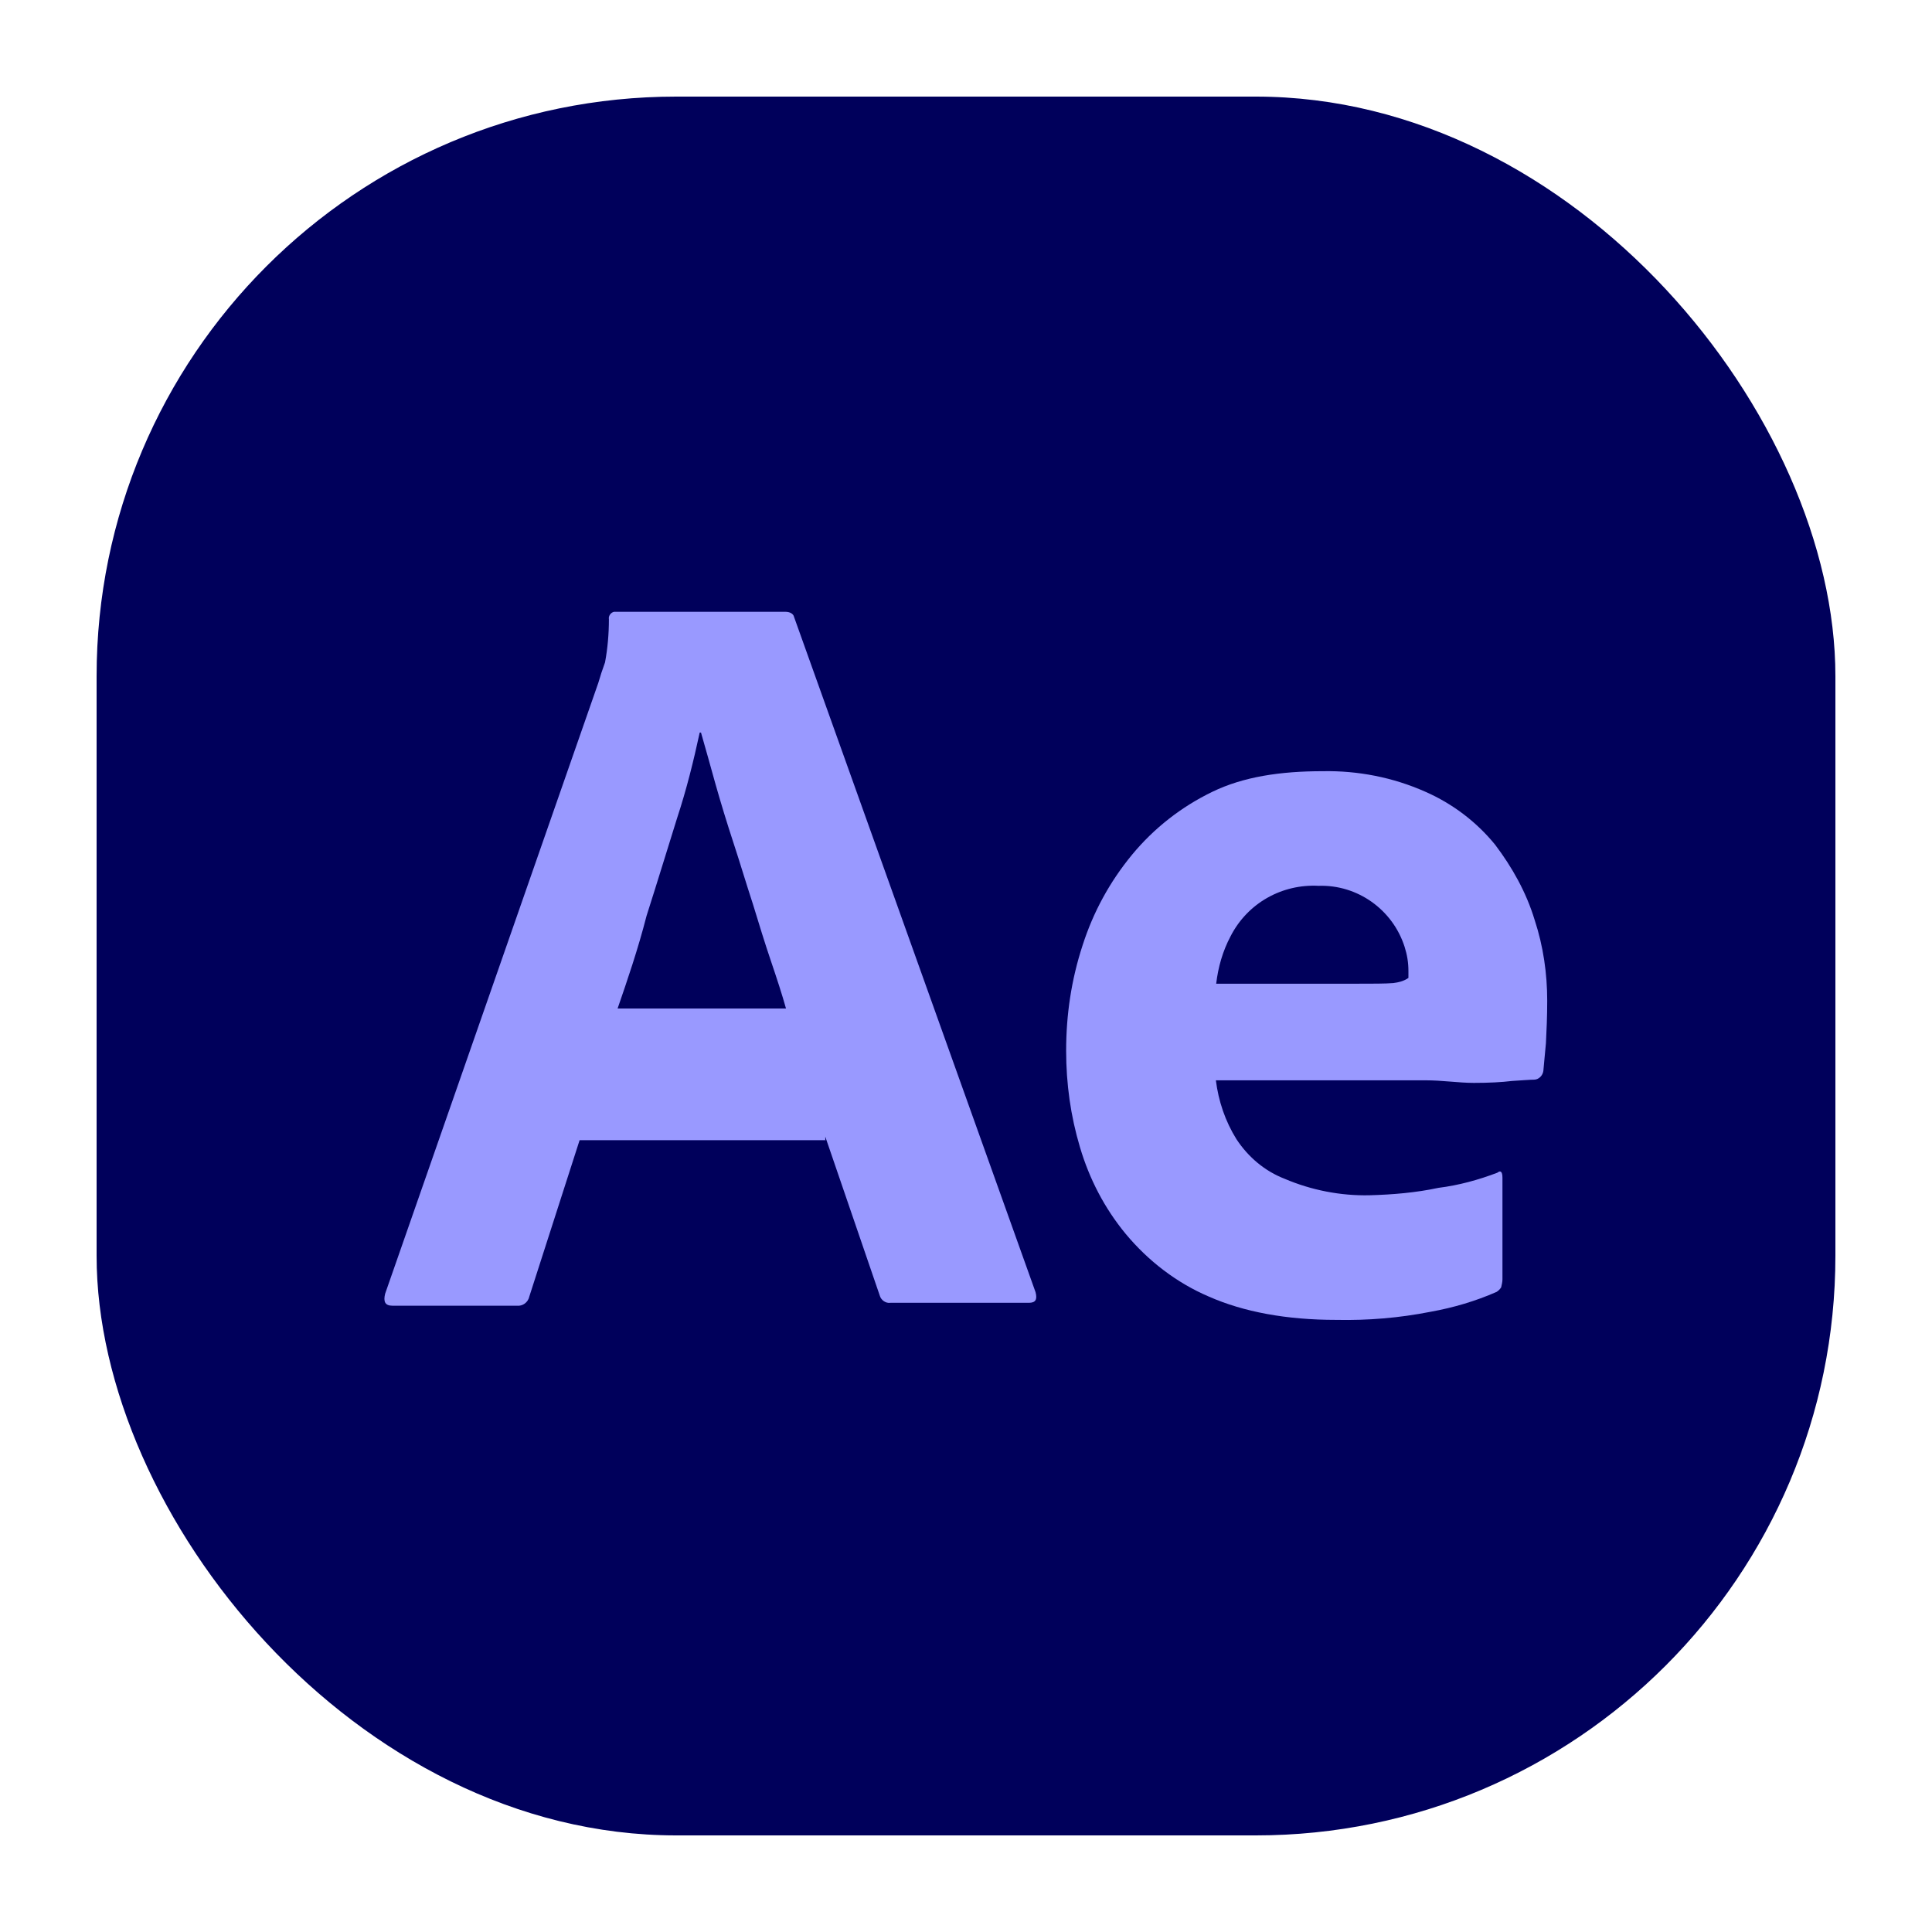
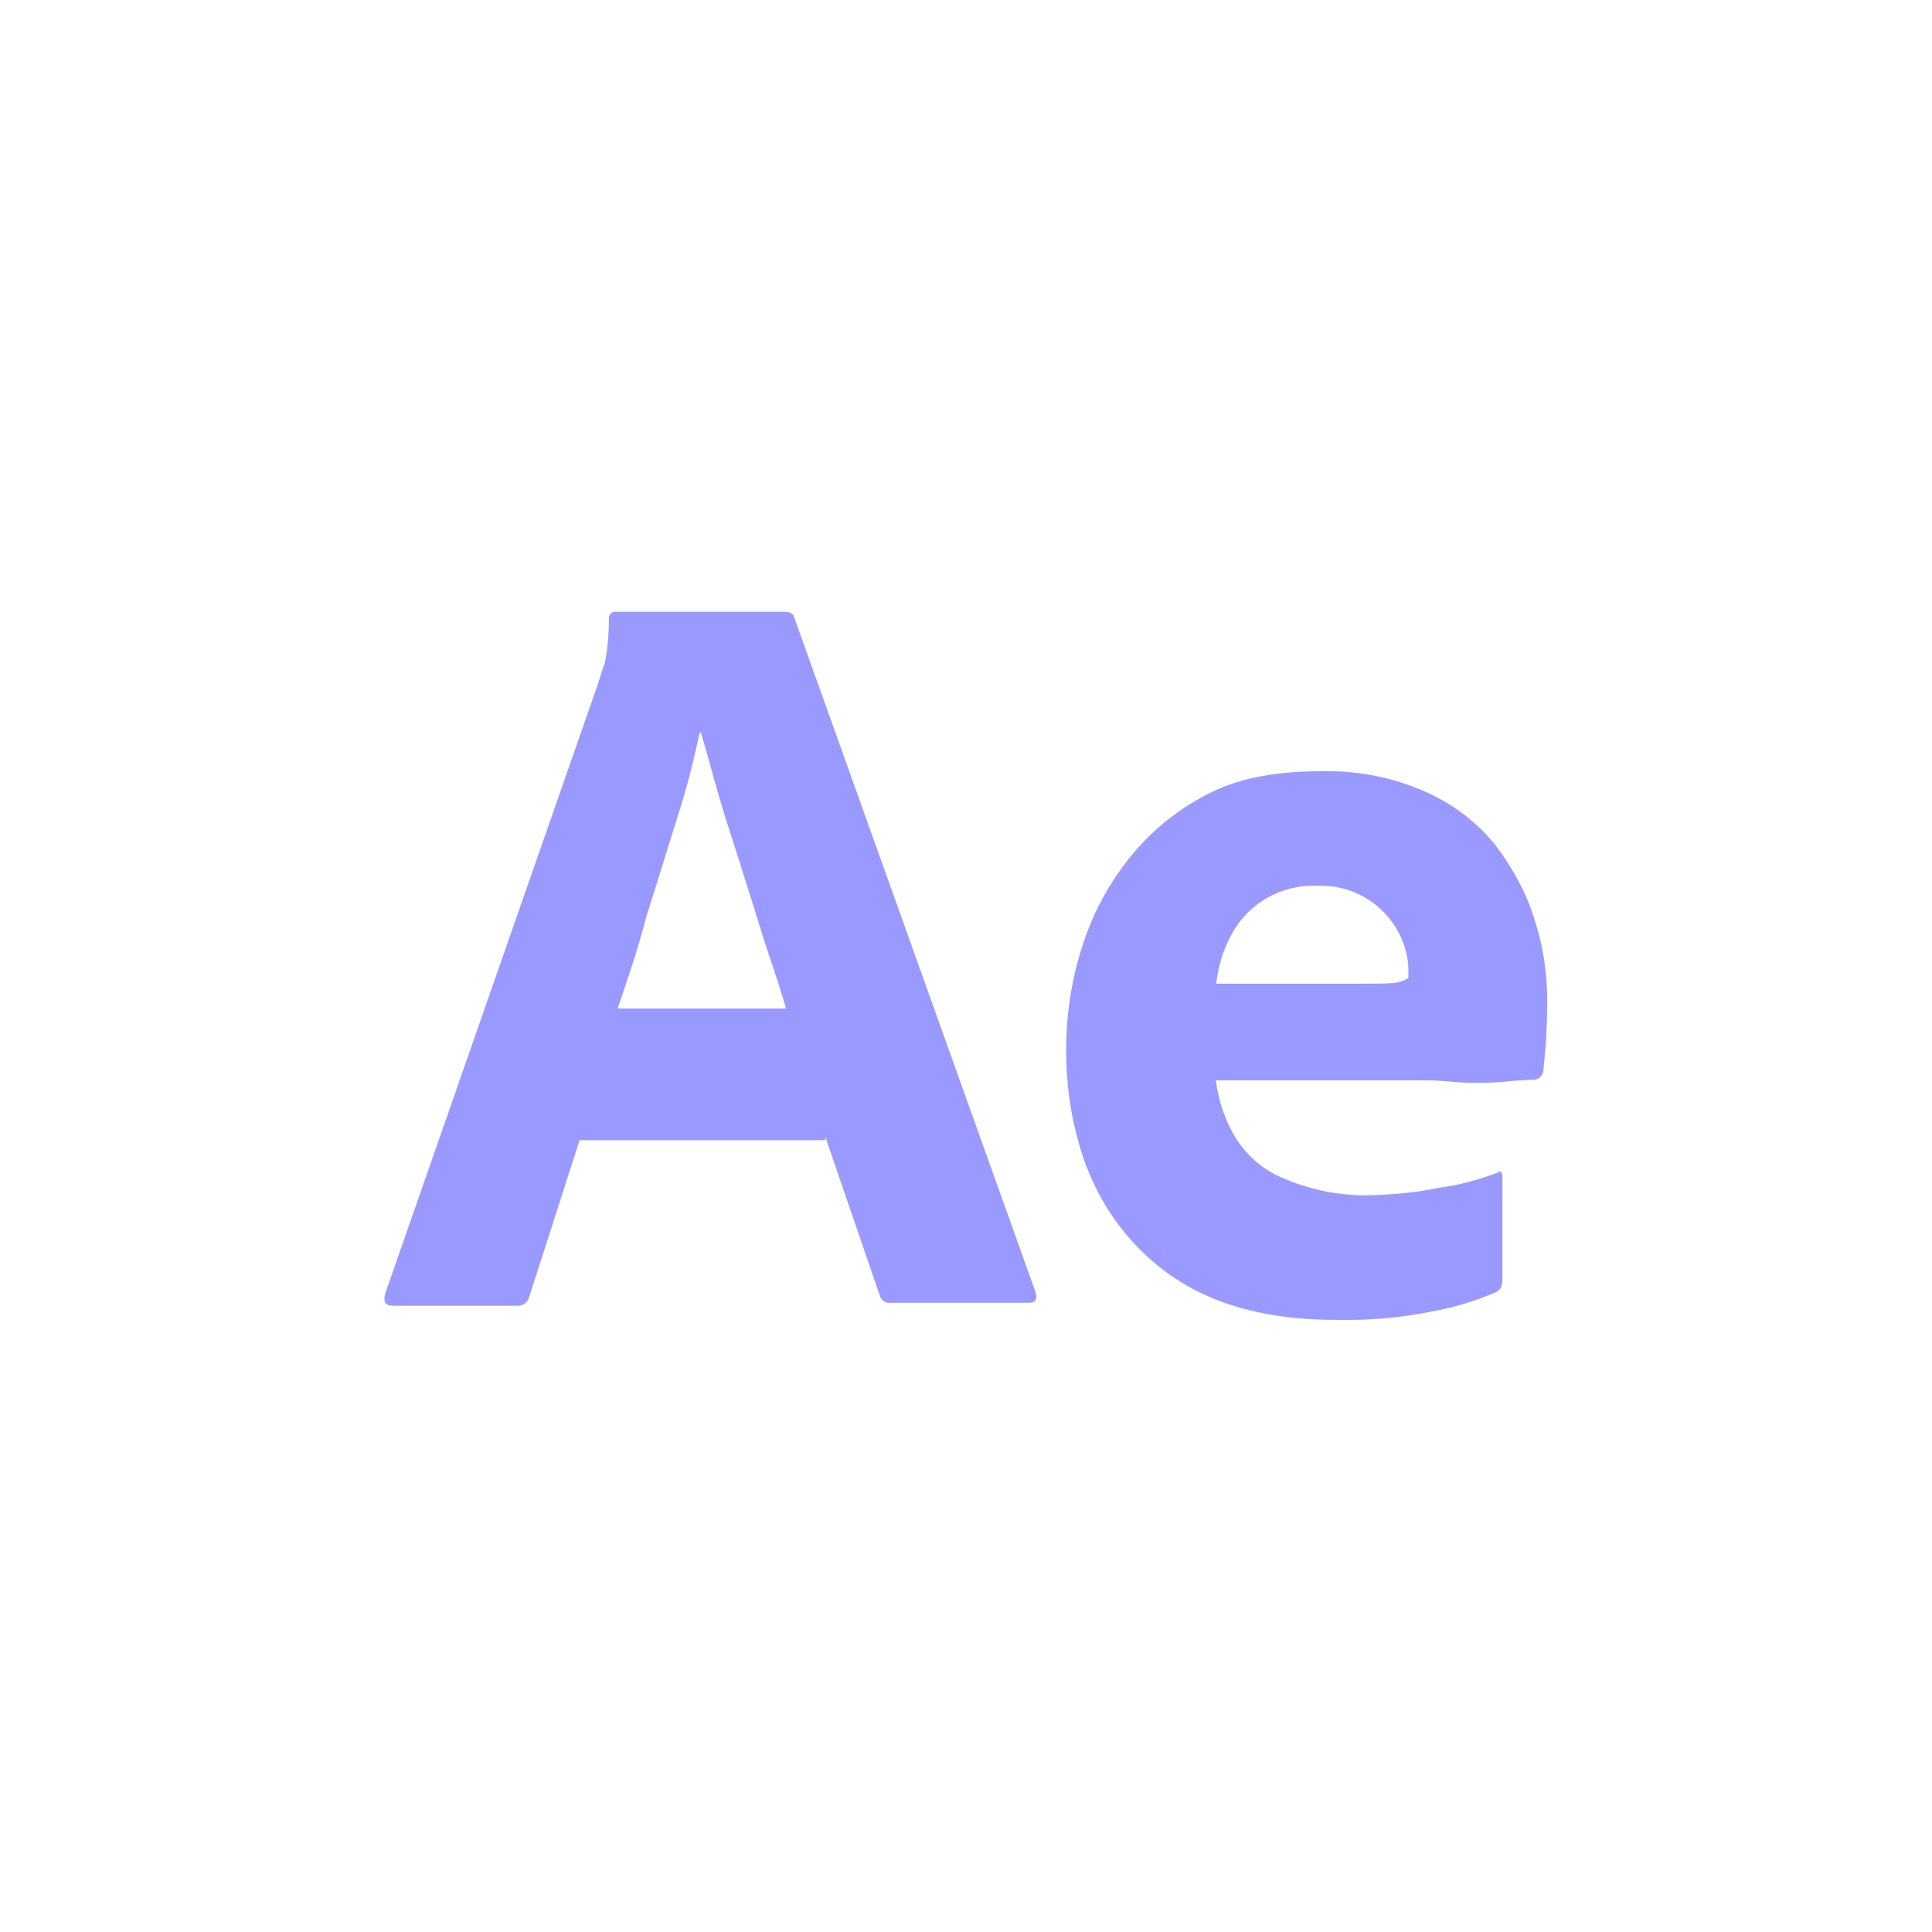
<svg xmlns="http://www.w3.org/2000/svg" data-id="Layer_5" data-name="Layer 5" viewBox="0 0 60 60">
  <defs>
    <style>
      .cls-1 {
        fill: #00005b;
      }

      .cls-2 {
        fill: #99f;
      }
    </style>
  </defs>
-   <rect class="cls-1" x="3" y="3" width="54" height="54" rx="18" ry="18" />
  <g>
    <path class="cls-2" d="m44.28,33.55h-6.52c.08.64.29,1.27.64,1.83.37.56.88.99,1.5,1.23.82.35,1.73.53,2.63.51.72-.02,1.44-.08,2.14-.23.64-.08,1.25-.25,1.83-.47.1-.08.16-.04.16.16v3.15c0,.08-.02.16-.04.25-.04.06-.08.1-.14.14-.66.29-1.34.49-2.06.62-.97.19-1.93.27-2.92.25-1.56,0-2.88-.25-3.95-.72-1.01-.43-1.89-1.11-2.59-1.95-.66-.8-1.13-1.71-1.42-2.69-.29-.97-.43-1.97-.43-3,0-1.11.16-2.2.51-3.27.33-1.03.84-1.97,1.54-2.82.68-.82,1.52-1.48,2.49-1.95s2.12-.64,3.43-.64c1.09-.02,2.18.19,3.19.64.84.37,1.58.93,2.16,1.64.53.7.97,1.48,1.23,2.34.27.82.39,1.67.39,2.51,0,.49-.02.93-.04,1.32-.04.39-.06.68-.08.86-.02.14-.14.27-.29.27-.12,0-.35.02-.68.04-.33.04-.72.06-1.19.06s-.97-.08-1.5-.08h0Zm-6.52-3h4.34c.53,0,.93,0,1.17-.02.16-.02.33-.06.47-.16v-.21c0-.27-.04-.51-.12-.76-.37-1.15-1.46-1.93-2.67-1.89-1.13-.06-2.2.53-2.73,1.56-.25.47-.39.97-.45,1.48Z" />
    <path class="cls-2" d="m25.65,35.41h-7.65l-1.56,4.85c-.04.19-.21.31-.39.29h-3.86c-.23,0-.29-.12-.23-.37l6.62-18.97c.06-.21.12-.39.21-.64.08-.43.12-.88.12-1.34-.02-.1.06-.21.16-.23h5.32c.14,0,.25.06.27.16l7.5,20.97c.06.23,0,.33-.21.33h-4.3c-.14.02-.29-.08-.33-.23l-1.69-4.93v.1Zm-6.46-4.09h5.22c-.12-.43-.29-.95-.47-1.48-.19-.56-.37-1.15-.56-1.77-.21-.64-.39-1.25-.6-1.89s-.39-1.23-.56-1.83c-.16-.58-.31-1.11-.45-1.6h-.04c-.19.88-.41,1.77-.7,2.65-.31.99-.62,2.01-.95,3.04-.27,1.05-.6,2.01-.9,2.88Z" />
  </g>
</svg>